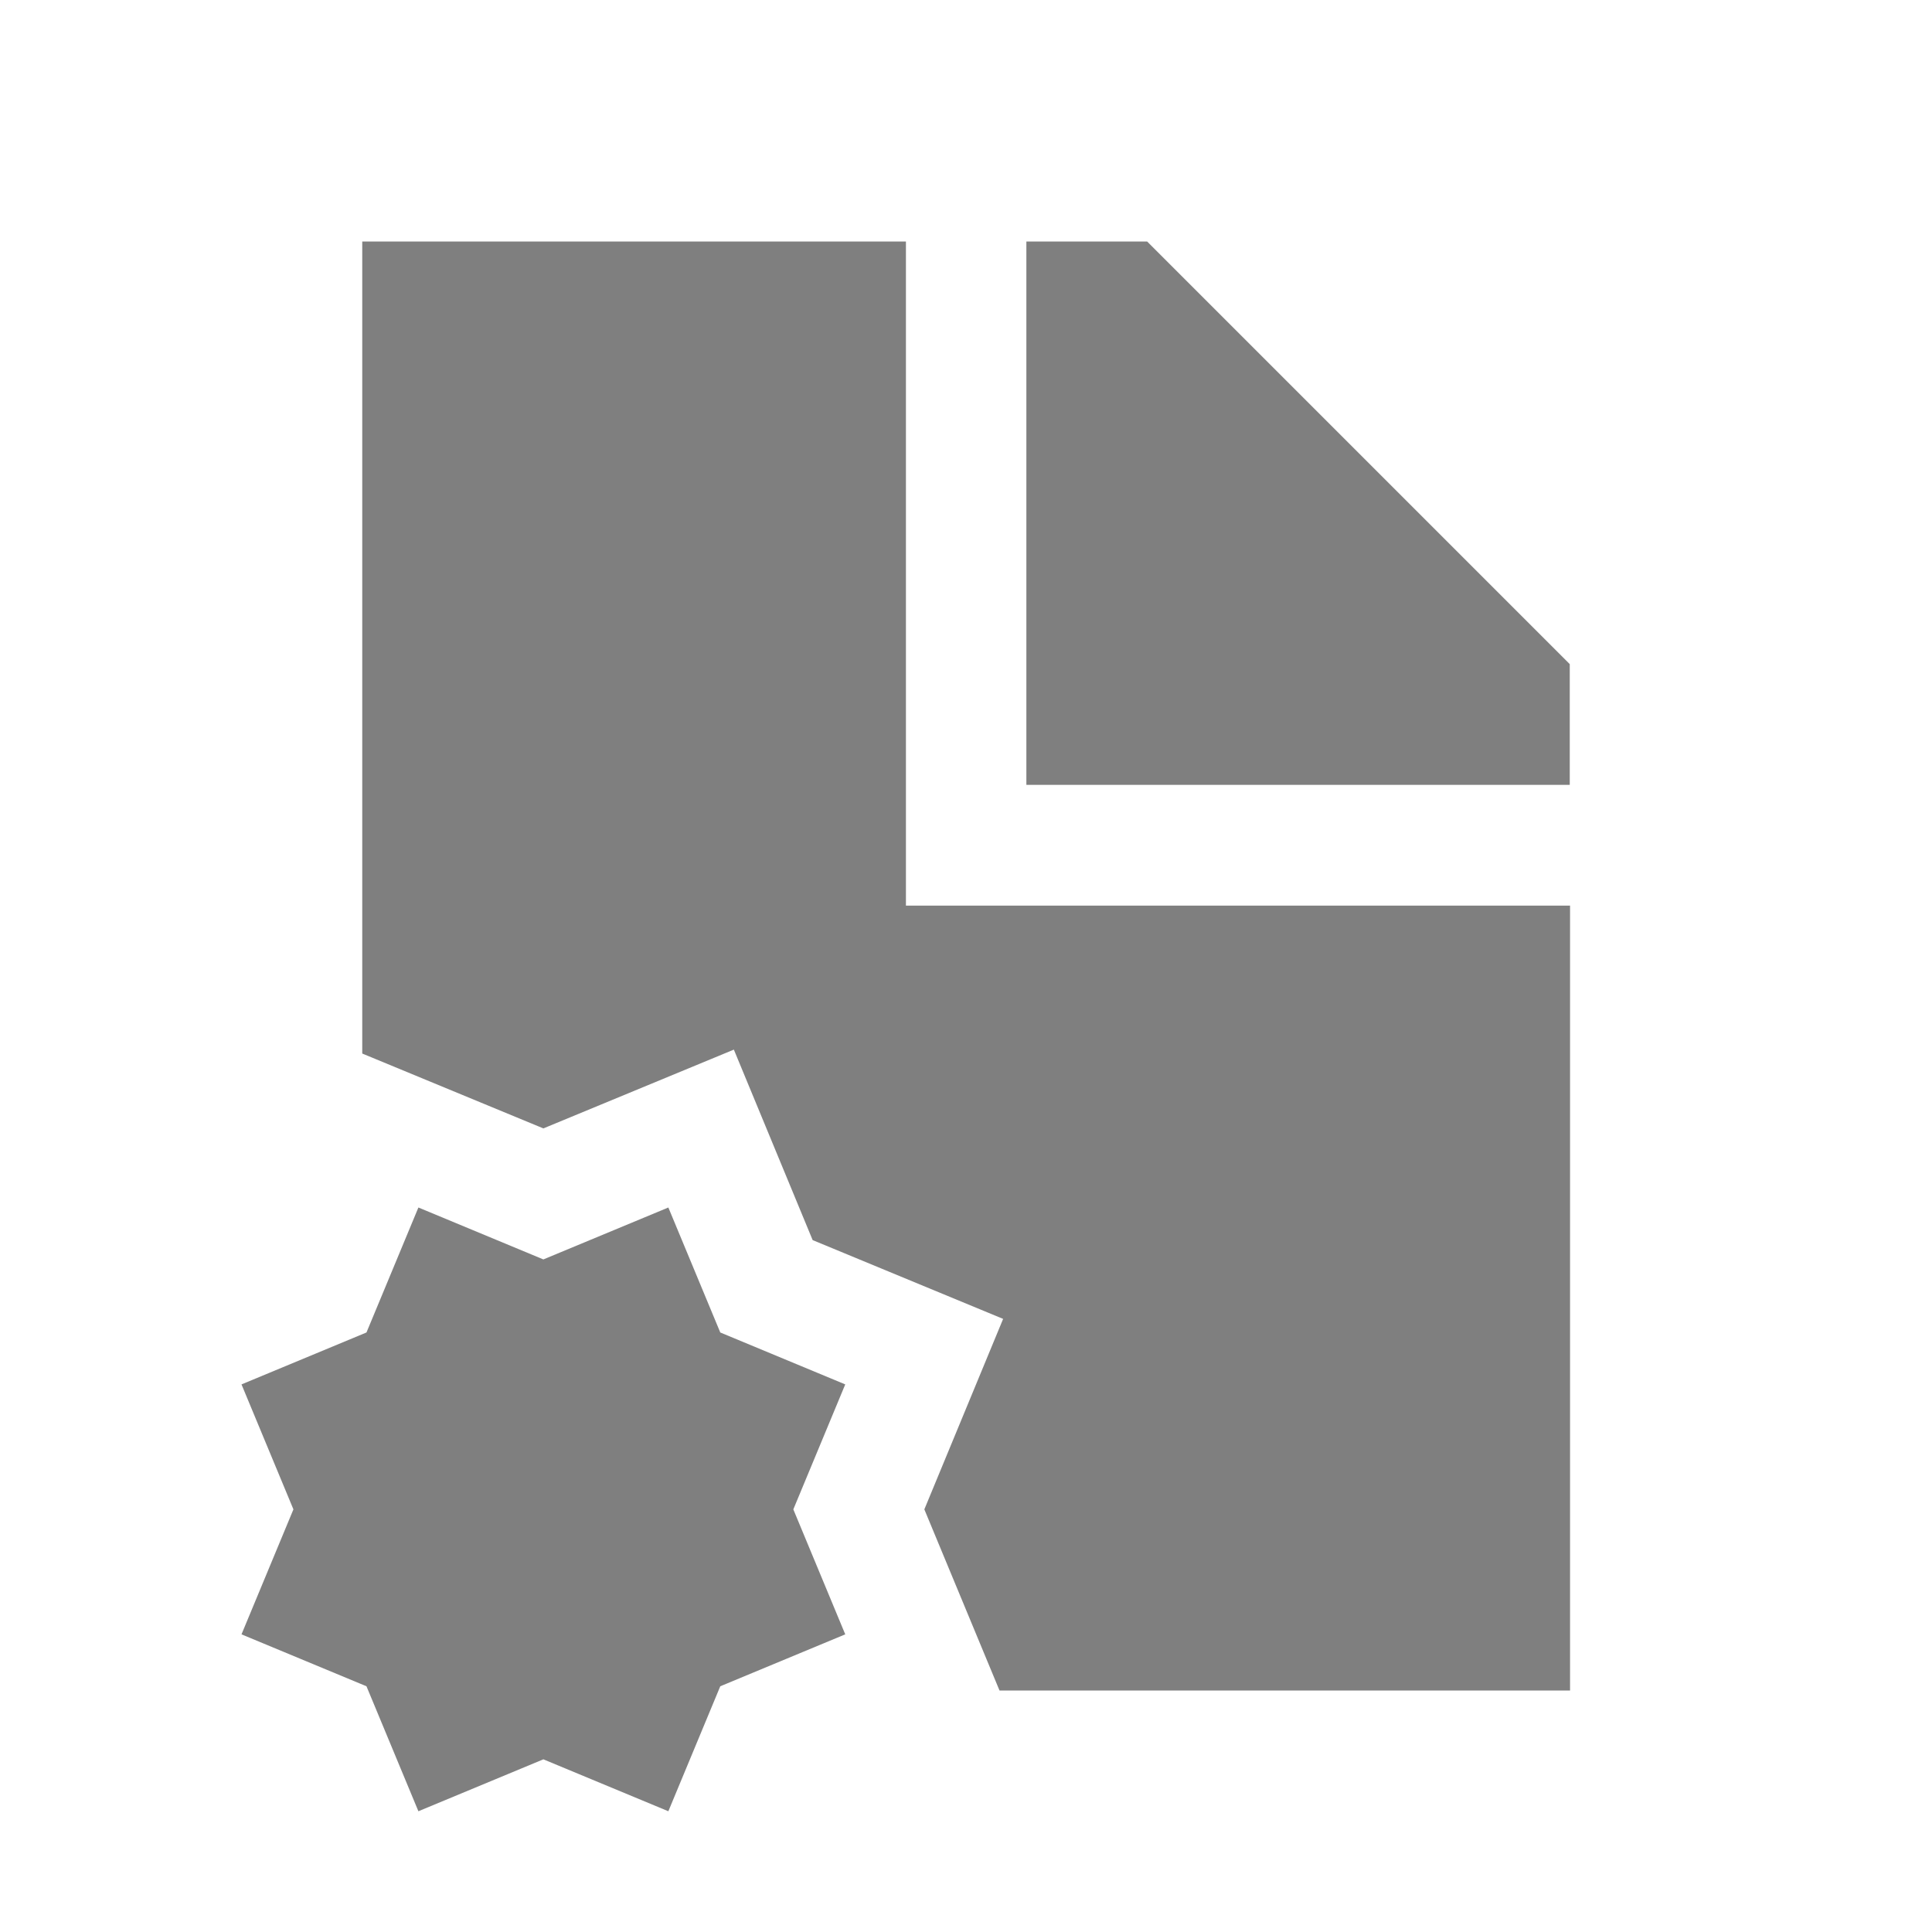
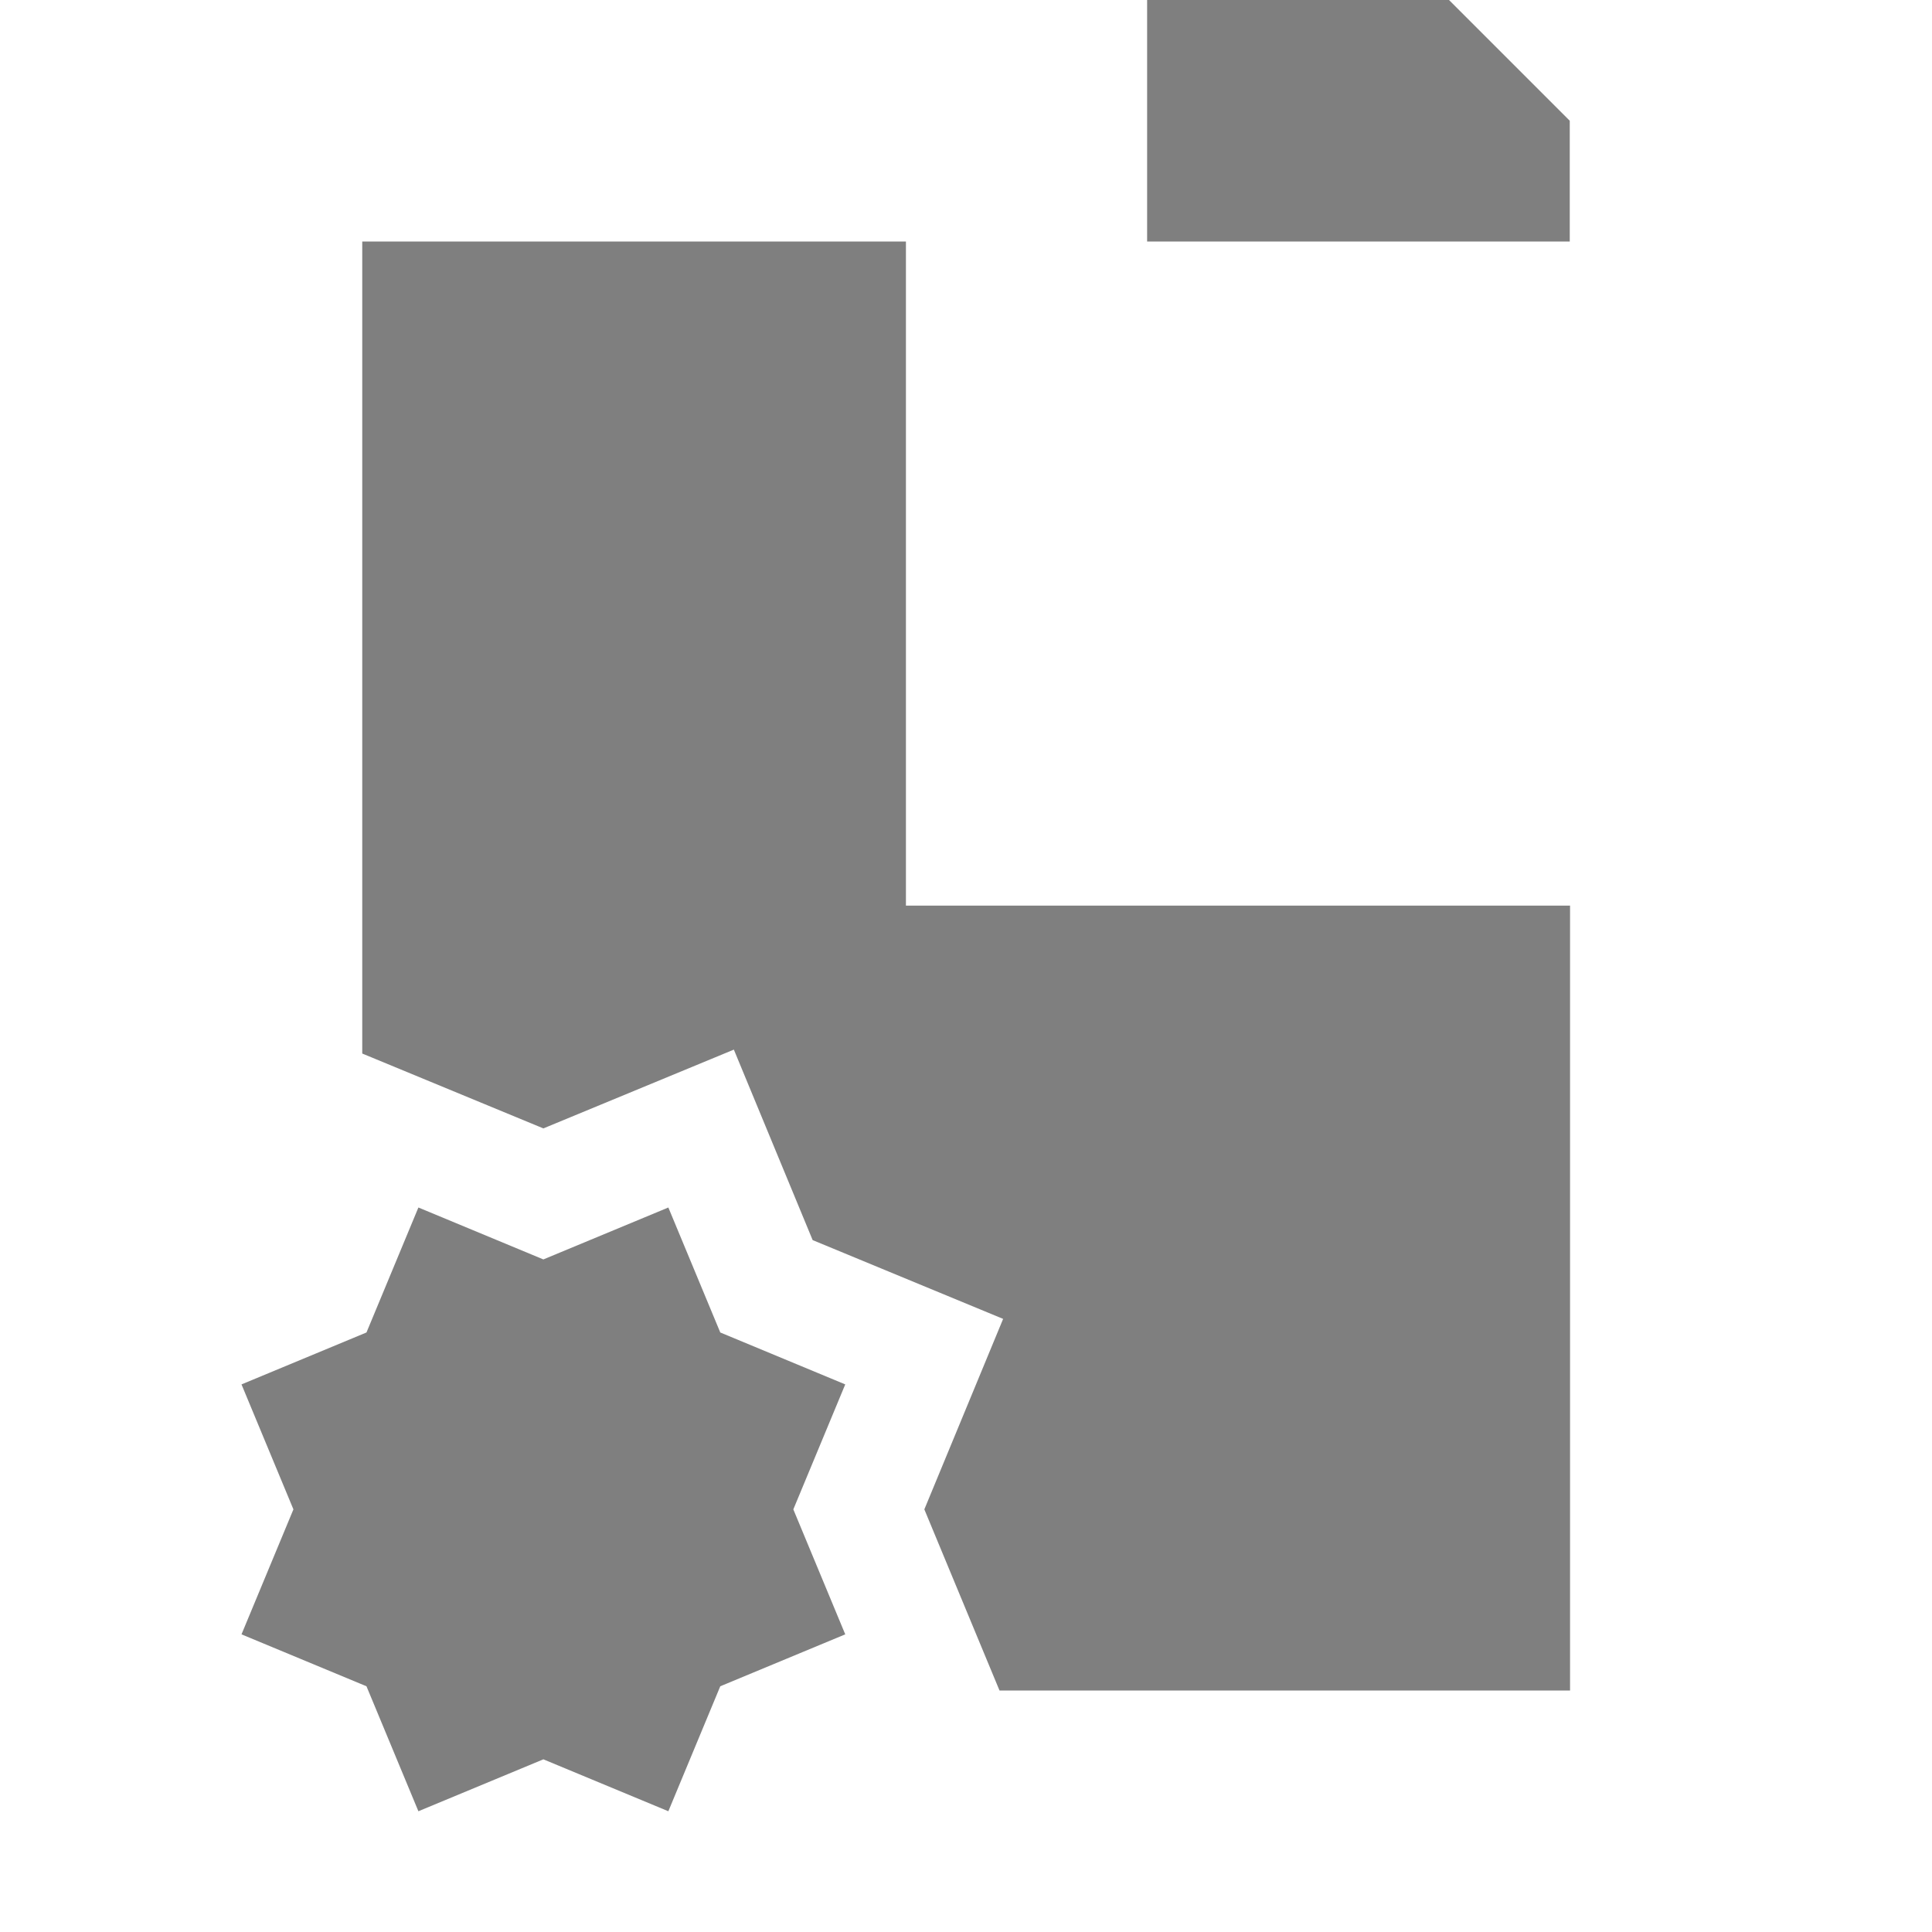
<svg xmlns="http://www.w3.org/2000/svg" viewBox="0 0 64 64">
  <defs fill="#7F7F7F" />
-   <path d="m28,45.86l-1.72,4.14,1.72,4.14-4.14,1.72-1.72,4.14-4.14-1.72-4.14,1.72-1.72-4.14-4.14-1.72,1.72-4.14-1.72-4.14,4.14-1.72,1.72-4.14,4.14,1.72,4.14-1.72,1.72,4.14,4.14,1.72Zm10-37.86h-4v18h18v-4l-14-14Zm-8,0H12v26.9l6,2.48,6.31-2.61,2.61,6.31,6.31,2.61-2.61,6.31,2.49,6h18.9v-26h-22V8Z" fill="#7F7F7F" />
+   <path d="m28,45.86l-1.72,4.14,1.72,4.14-4.14,1.72-1.72,4.14-4.14-1.72-4.14,1.72-1.72-4.14-4.14-1.72,1.72-4.14-1.72-4.14,4.14-1.72,1.72-4.14,4.14,1.72,4.14-1.72,1.72,4.14,4.14,1.72Zm10-37.86h-4h18v-4l-14-14Zm-8,0H12v26.9l6,2.48,6.31-2.61,2.61,6.31,6.31,2.61-2.61,6.31,2.49,6h18.9v-26h-22V8Z" fill="#7F7F7F" />
</svg>